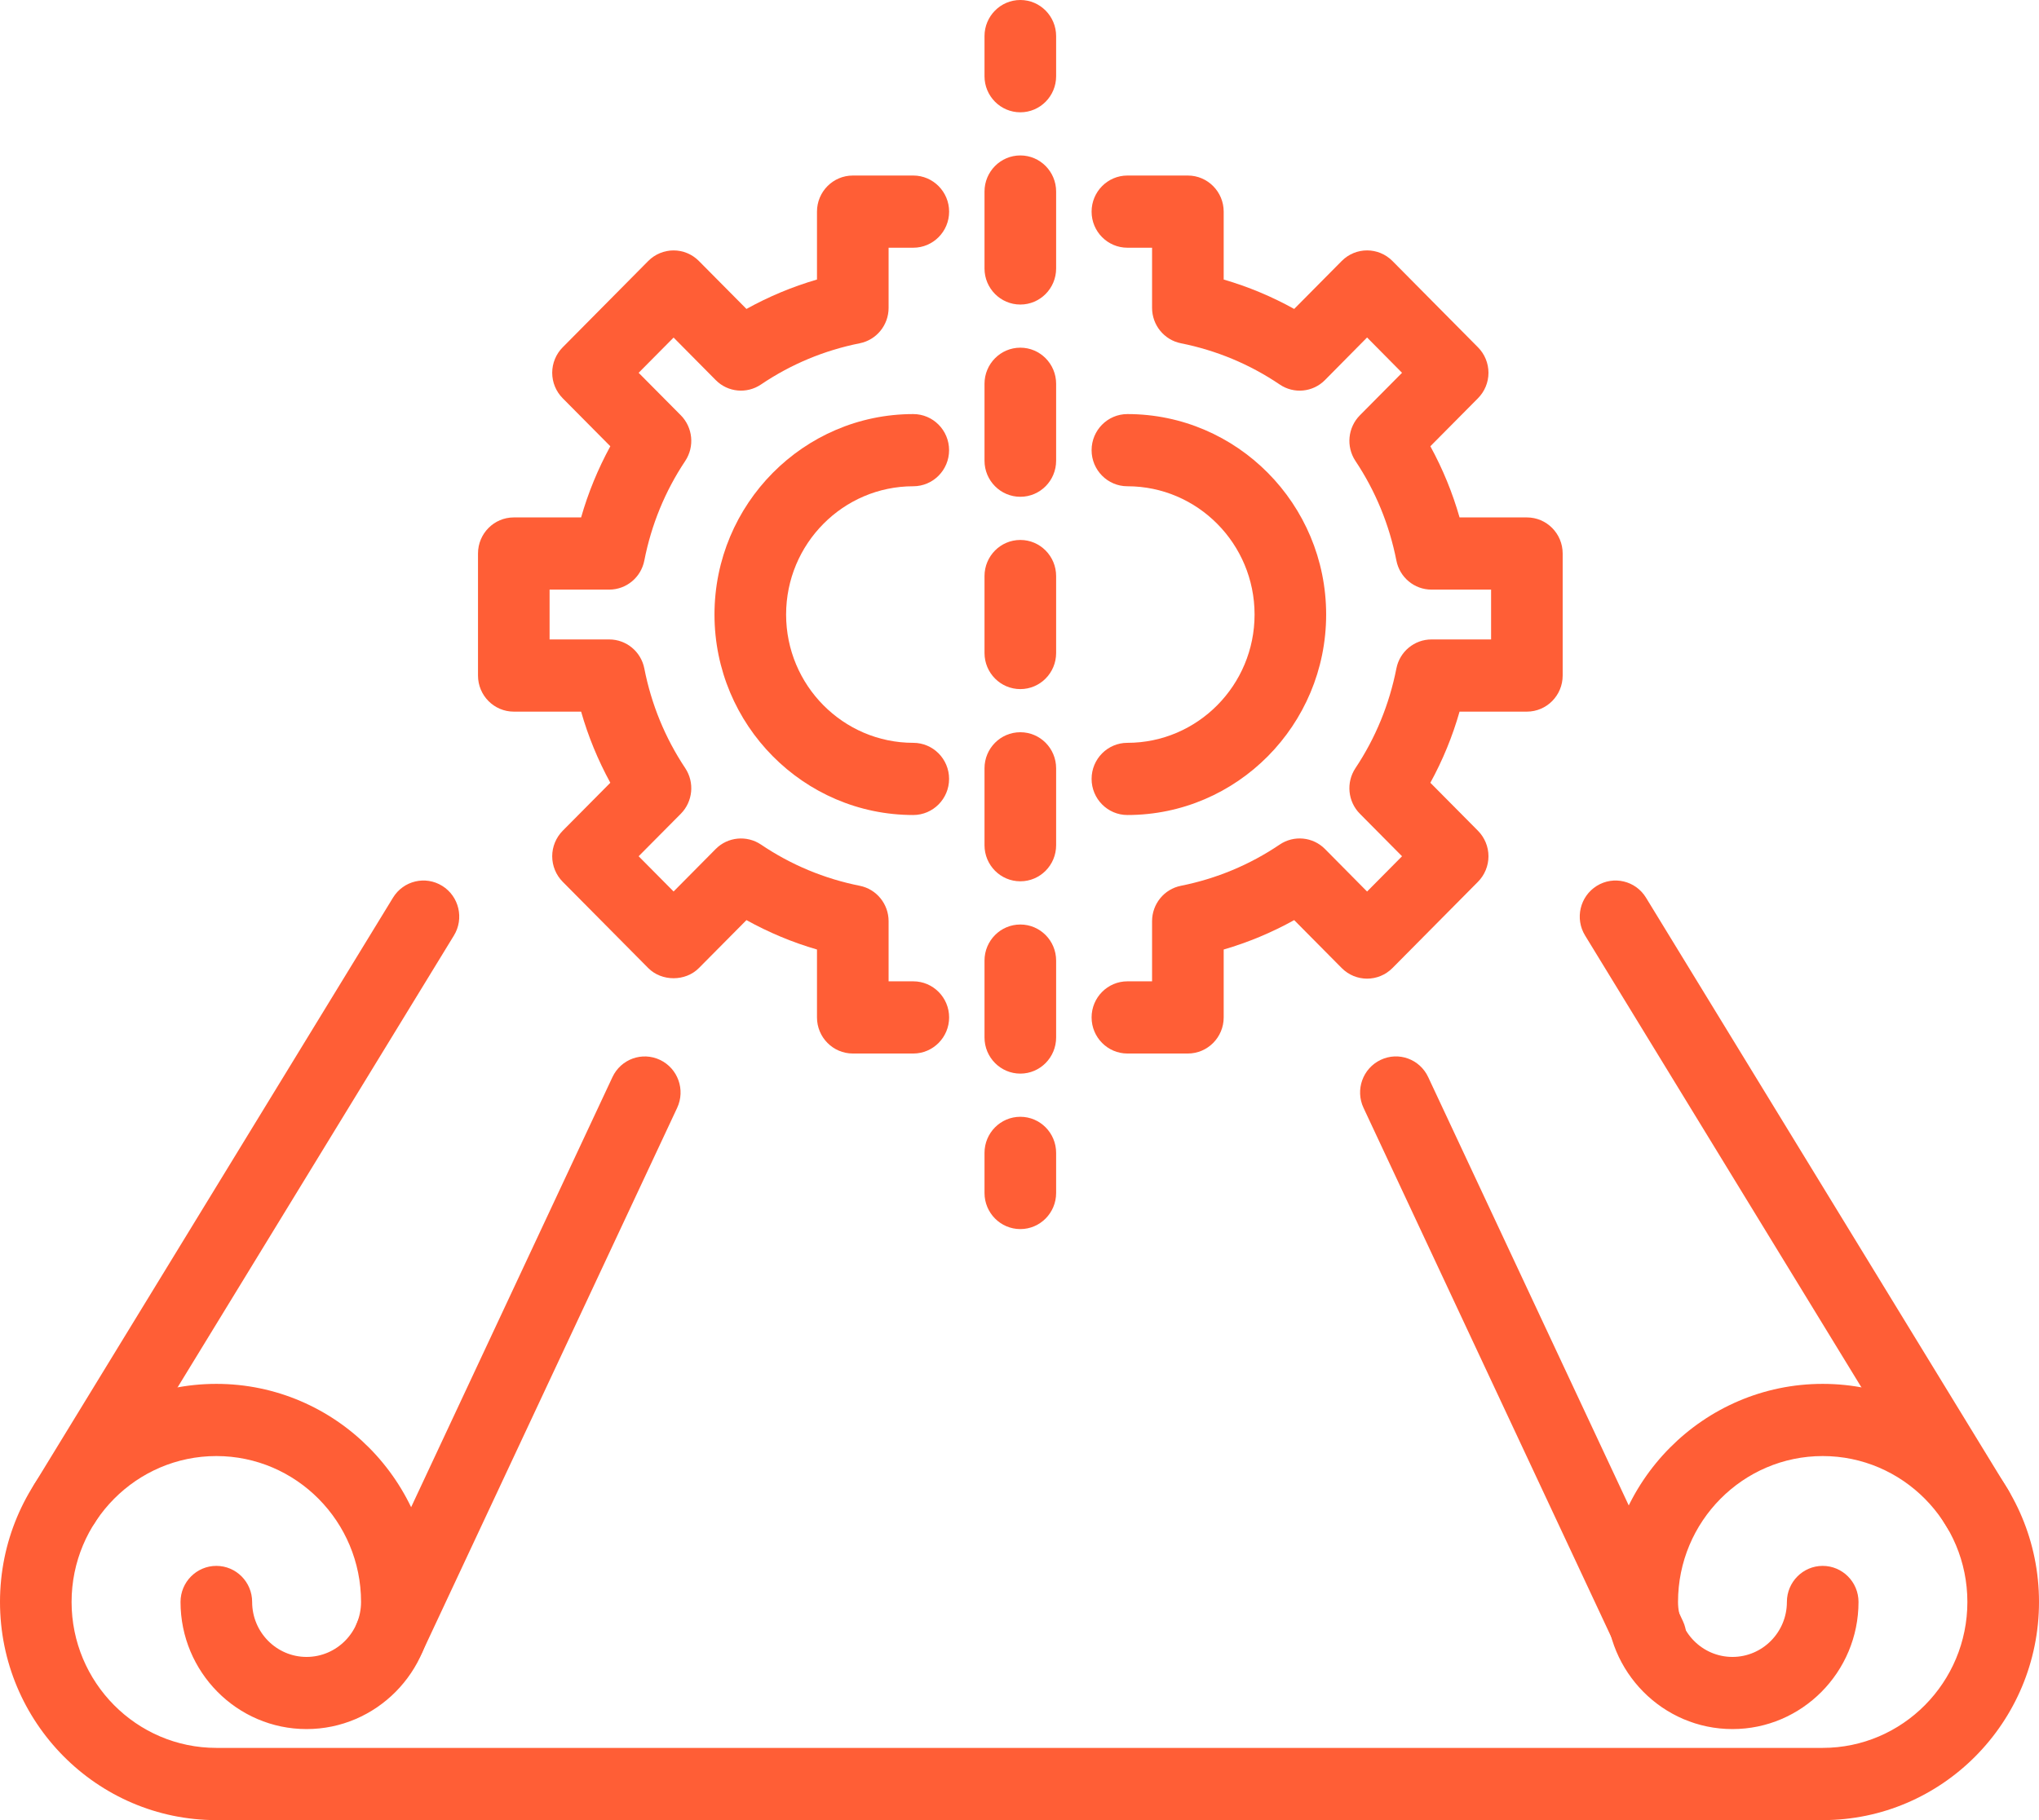
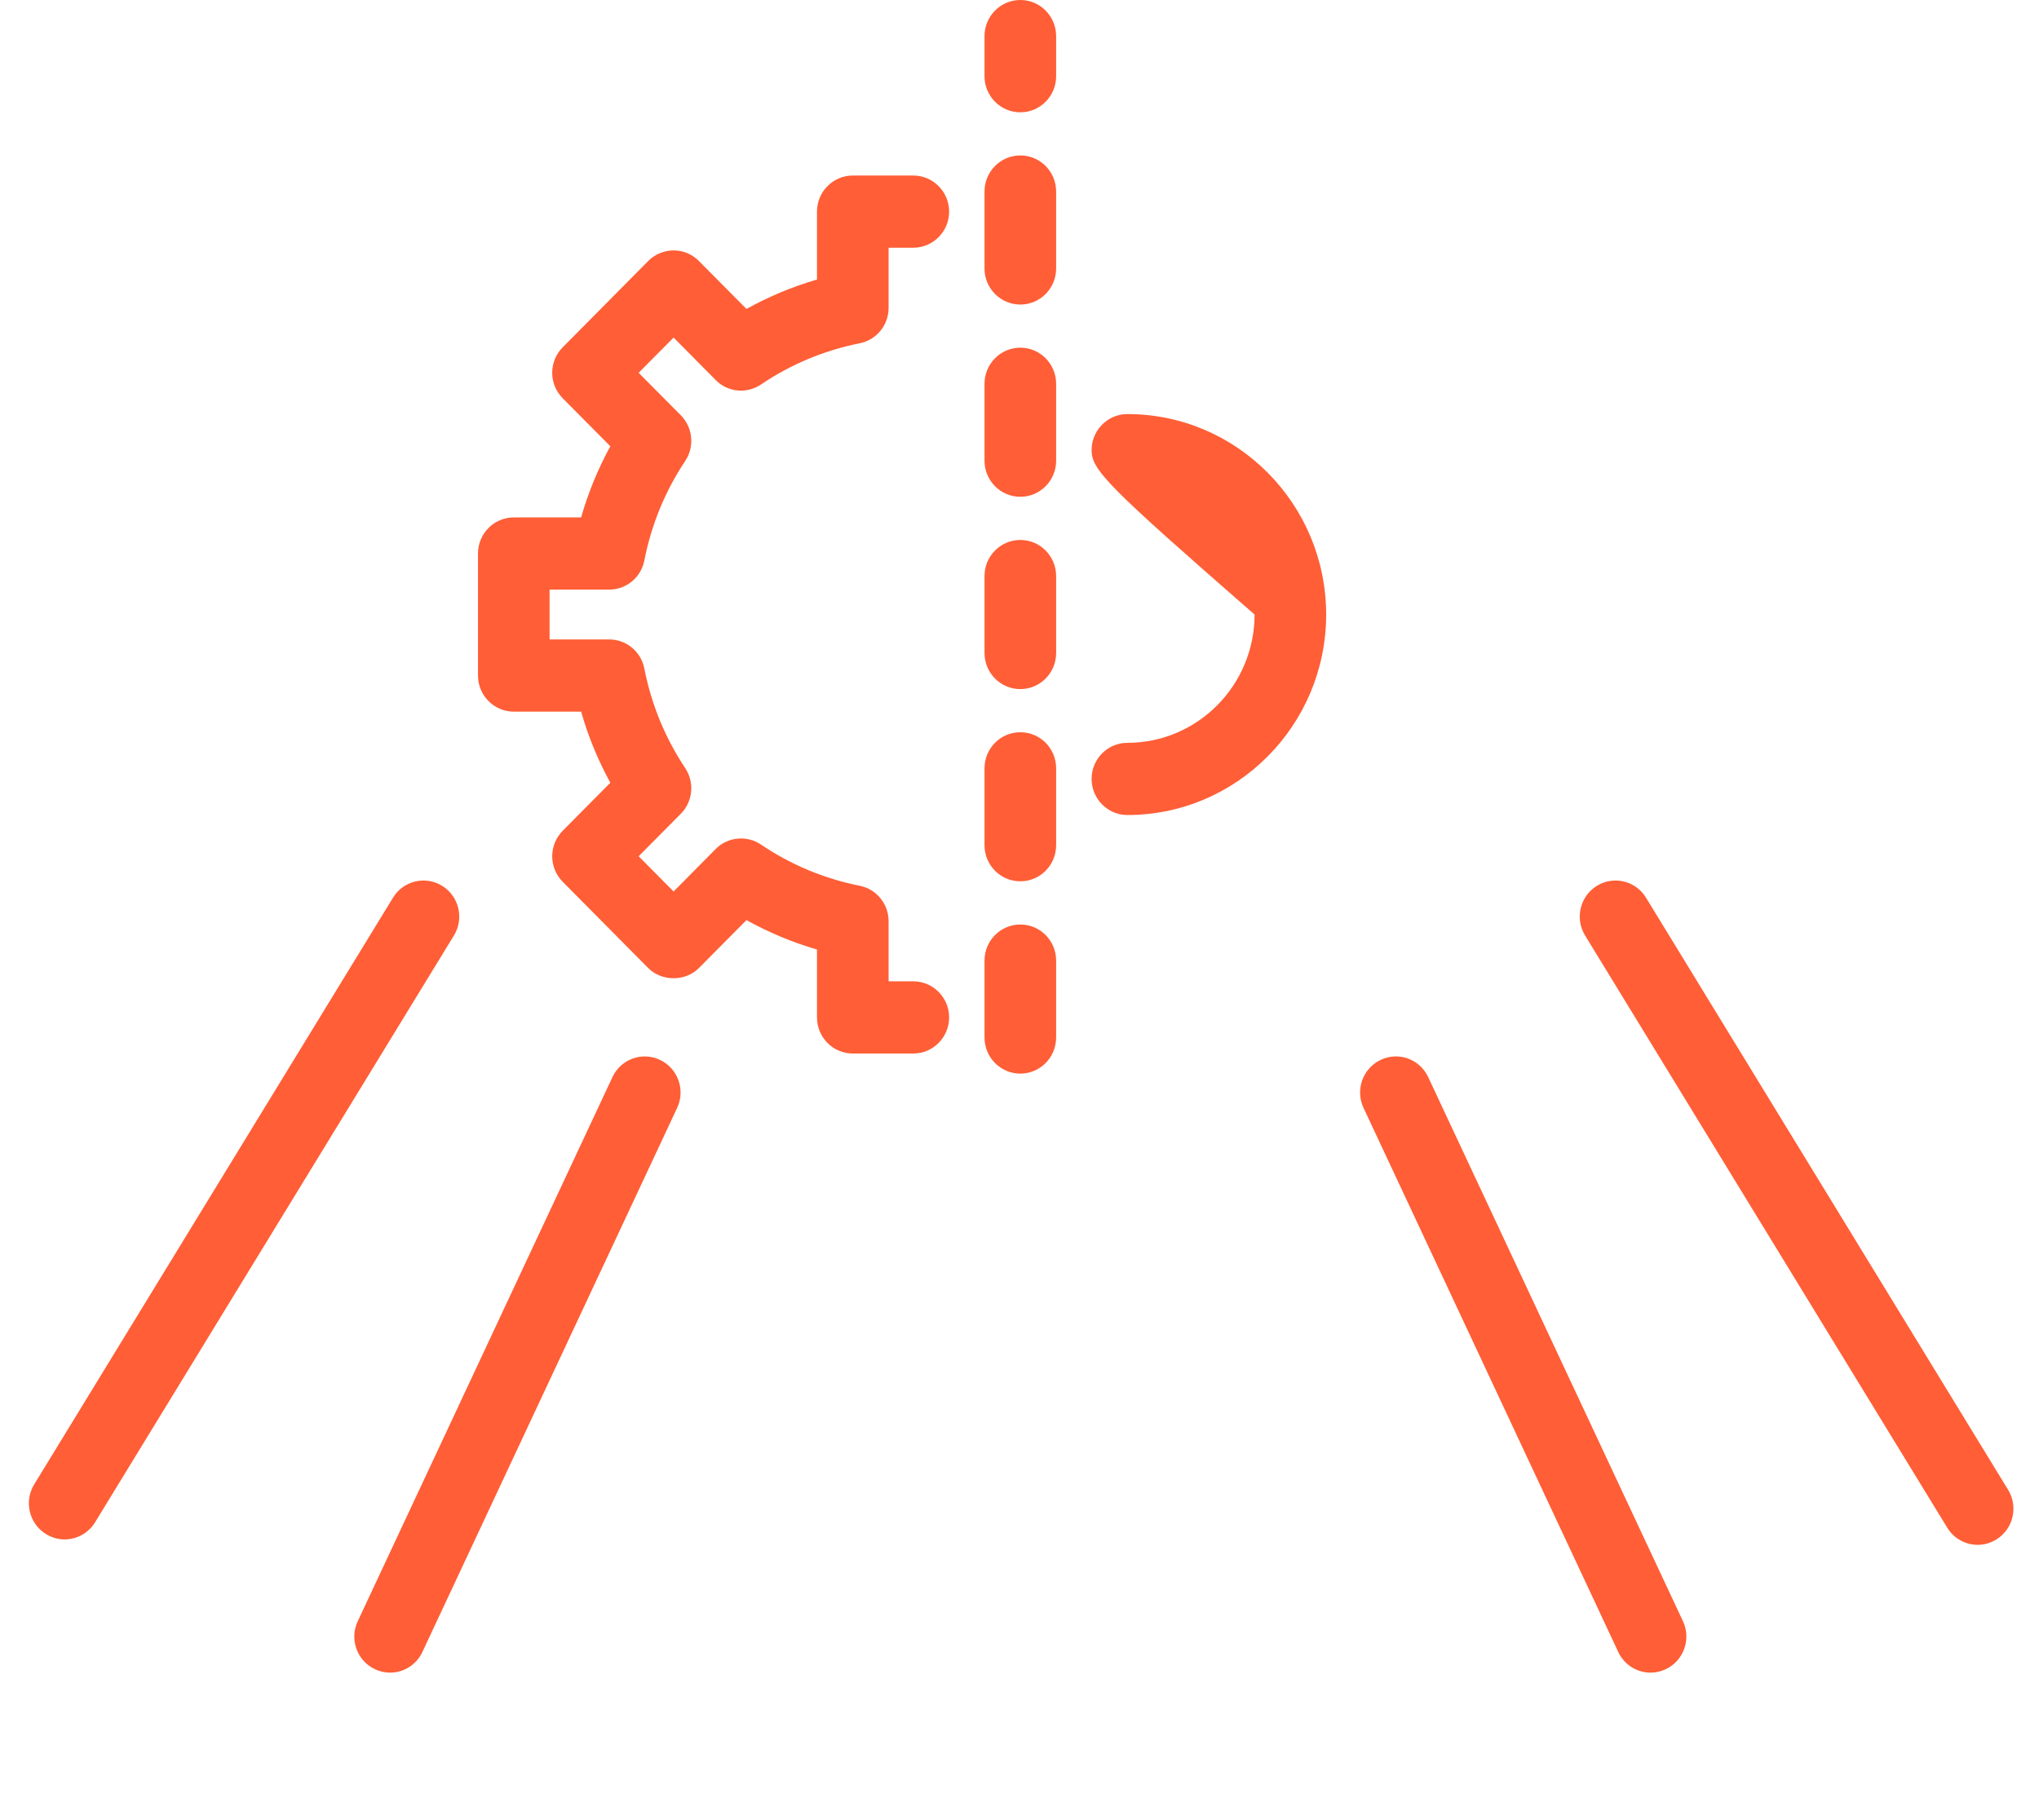
<svg xmlns="http://www.w3.org/2000/svg" width="56" height="50" viewBox="0 0 56 50" fill="none">
  <path d="M54.317 42.438C53.987 42.438 53.665 42.269 53.479 41.966L43.534 25.7C43.248 25.235 43.392 24.624 43.854 24.336C44.316 24.049 44.921 24.193 45.206 24.659L55.151 40.925C55.437 41.39 55.293 42.002 54.831 42.289C54.67 42.389 54.492 42.438 54.317 42.438Z" fill="#FF5E36" />
  <path d="M1.774 42.289C1.598 42.289 1.42 42.24 1.26 42.14C0.798 41.853 0.654 41.242 0.94 40.776L10.794 24.659C11.079 24.193 11.685 24.049 12.146 24.336C12.608 24.623 12.752 25.235 12.466 25.7L2.612 41.817C2.426 42.121 2.104 42.289 1.774 42.289Z" fill="#FF5E36" />
-   <path d="M50.059 50H5.942C2.666 50 0 47.311 0 44.007C0 40.703 2.666 38.016 5.942 38.016C9.218 38.016 11.882 40.703 11.882 44.007C11.882 45.933 10.328 47.499 8.419 47.499C6.511 47.499 4.958 45.933 4.958 44.007C4.958 43.46 5.399 43.016 5.942 43.016C6.485 43.016 6.925 43.46 6.925 44.007C6.925 44.84 7.596 45.517 8.419 45.517C9.245 45.517 9.916 44.84 9.916 44.007C9.916 41.798 8.133 39.999 5.942 39.999C3.75 39.999 1.966 41.798 1.966 44.007C1.966 46.218 3.75 48.016 5.942 48.016H50.059C52.251 48.016 54.033 46.218 54.033 44.007C54.033 41.798 52.251 39.999 50.059 39.999C47.868 39.999 46.086 41.798 46.086 44.007C46.086 44.84 46.756 45.517 47.581 45.517C48.406 45.517 49.076 44.84 49.076 44.007C49.076 43.46 49.517 43.016 50.059 43.016C50.602 43.016 51.043 43.46 51.043 44.007C51.043 45.933 49.489 47.499 47.581 47.499C45.672 47.499 44.119 45.933 44.119 44.007C44.119 40.703 46.783 38.016 50.059 38.016C53.335 38.016 56 40.703 56 44.007C56 47.311 53.335 50 50.059 50Z" fill="#FF5E36" />
-   <path d="M28.023 33.764C27.479 33.764 27.039 33.319 27.039 32.772V31.671C27.039 31.123 27.479 30.679 28.023 30.679C28.566 30.679 29.006 31.123 29.006 31.671V32.772C29.006 33.319 28.566 33.764 28.023 33.764Z" fill="#FF5E36" />
  <path d="M28.023 8.366C27.479 8.366 27.039 7.922 27.039 7.375V5.262C27.039 4.715 27.479 4.27 28.023 4.27C28.566 4.27 29.006 4.715 29.006 5.262V7.375C29.006 7.922 28.566 8.366 28.023 8.366ZM28.023 13.647C27.479 13.647 27.039 13.203 27.039 12.656V10.543C27.039 9.996 27.479 9.551 28.023 9.551C28.566 9.551 29.006 9.996 29.006 10.543V12.656C29.006 13.203 28.566 13.647 28.023 13.647ZM28.023 18.93C27.479 18.93 27.039 18.486 27.039 17.938V15.826C27.039 15.277 27.479 14.833 28.023 14.833C28.566 14.833 29.006 15.277 29.006 15.826V17.938C29.006 18.486 28.566 18.93 28.023 18.93ZM28.023 24.21C27.479 24.21 27.039 23.767 27.039 23.218V21.106C27.039 20.558 27.479 20.115 28.023 20.115C28.566 20.115 29.006 20.558 29.006 21.106V23.218C29.006 23.767 28.566 24.21 28.023 24.21ZM28.023 29.493C27.479 29.493 27.039 29.048 27.039 28.5V26.388C27.039 25.841 27.479 25.397 28.023 25.397C28.566 25.397 29.006 25.841 29.006 26.388V28.5C29.006 29.048 28.566 29.493 28.023 29.493Z" fill="#FF5E36" />
  <path d="M28.023 3.085C27.479 3.085 27.039 2.641 27.039 2.094V0.992C27.039 0.445 27.479 -3.26633e-05 28.023 -3.26633e-05C28.566 -3.26633e-05 29.006 0.445 29.006 0.992V2.094C29.006 2.641 28.566 3.085 28.023 3.085Z" fill="#FF5E36" />
  <path d="M25.083 28.941H23.422C22.879 28.941 22.438 28.496 22.438 27.949V26.084C21.764 25.888 21.116 25.617 20.501 25.276L19.195 26.593C18.828 26.965 18.174 26.967 17.804 26.594L15.455 24.224C15.27 24.038 15.166 23.784 15.166 23.522C15.166 23.259 15.271 23.007 15.456 22.82L16.762 21.503C16.423 20.882 16.154 20.23 15.96 19.549H14.111C13.568 19.549 13.128 19.105 13.128 18.557V15.206C13.128 14.658 13.568 14.214 14.111 14.214H15.96C16.154 13.534 16.423 12.881 16.762 12.259L15.456 10.942C15.271 10.756 15.166 10.505 15.166 10.241C15.166 9.979 15.27 9.725 15.455 9.54L17.804 7.169C17.989 6.983 18.24 6.879 18.5 6.879C18.761 6.879 19.011 6.984 19.195 7.17L20.501 8.487C21.116 8.146 21.764 7.875 22.438 7.679V5.814C22.438 5.267 22.879 4.822 23.422 4.822H25.083C25.625 4.822 26.067 5.267 26.067 5.814C26.067 6.362 25.625 6.805 25.083 6.805H24.405V8.457C24.405 8.931 24.072 9.339 23.612 9.43C22.637 9.625 21.724 10.005 20.899 10.563C20.511 10.825 19.988 10.778 19.656 10.44L18.5 9.273L17.54 10.241L18.698 11.408C19.029 11.743 19.081 12.267 18.82 12.662C18.266 13.493 17.889 14.414 17.696 15.398C17.606 15.862 17.201 16.197 16.732 16.197H15.094V17.566H16.732C17.201 17.566 17.606 17.901 17.696 18.364C17.889 19.349 18.266 20.27 18.82 21.102C19.081 21.496 19.029 22.021 18.698 22.355L17.54 23.522L18.5 24.49L19.656 23.323C19.988 22.987 20.511 22.94 20.899 23.2C21.724 23.758 22.637 24.138 23.612 24.333C24.072 24.424 24.405 24.832 24.405 25.306V26.958H25.083C25.625 26.958 26.067 27.402 26.067 27.949C26.067 28.496 25.625 28.941 25.083 28.941Z" fill="#FF5E36" />
-   <path d="M25.082 22.389C22.072 22.389 19.623 19.918 19.623 16.882C19.623 13.846 22.072 11.375 25.082 11.375C25.625 11.375 26.066 11.819 26.066 12.367C26.066 12.914 25.625 13.358 25.082 13.358C23.156 13.358 21.59 14.938 21.59 16.882C21.59 18.825 23.156 20.406 25.082 20.406C25.625 20.406 26.066 20.849 26.066 21.397C26.066 21.944 25.625 22.389 25.082 22.389Z" fill="#FF5E36" />
-   <path d="M32.624 28.941H30.963C30.421 28.941 29.98 28.496 29.98 27.949C29.98 27.402 30.421 26.958 30.963 26.958H31.641V25.306C31.641 24.832 31.974 24.424 32.434 24.333C33.409 24.138 34.322 23.758 35.146 23.201C35.535 22.938 36.057 22.987 36.389 23.322L37.546 24.491L38.506 23.522L37.349 22.355C37.017 22.021 36.965 21.496 37.226 21.102C37.78 20.27 38.157 19.349 38.351 18.364C38.441 17.901 38.845 17.566 39.314 17.566H40.952V16.197H39.314C38.845 16.197 38.441 15.862 38.351 15.398C38.157 14.414 37.78 13.493 37.226 12.662C36.965 12.267 37.017 11.743 37.349 11.408L38.506 10.241L37.546 9.271L36.389 10.441C36.057 10.777 35.535 10.827 35.146 10.562C34.322 10.005 33.409 9.625 32.434 9.43C31.974 9.339 31.641 8.931 31.641 8.457V6.805H30.963C30.421 6.805 29.98 6.362 29.98 5.814C29.98 5.267 30.421 4.822 30.963 4.822H32.624C33.166 4.822 33.608 5.267 33.608 5.814V7.679C34.282 7.875 34.93 8.146 35.544 8.487L36.85 7.169C37.235 6.782 37.857 6.782 38.242 7.169L40.591 9.54C40.776 9.725 40.88 9.979 40.88 10.241C40.88 10.505 40.775 10.756 40.59 10.942L39.284 12.259C39.624 12.881 39.892 13.534 40.086 14.214H41.935C42.478 14.214 42.918 14.658 42.918 15.206V18.557C42.918 19.105 42.478 19.549 41.935 19.549H40.086C39.892 20.23 39.624 20.882 39.284 21.503L40.59 22.82C40.775 23.007 40.88 23.259 40.88 23.522C40.88 23.784 40.776 24.038 40.591 24.224L38.242 26.594C37.857 26.981 37.235 26.981 36.85 26.594L35.544 25.276C34.93 25.617 34.282 25.888 33.608 26.084V27.949C33.608 28.496 33.166 28.941 32.624 28.941Z" fill="#FF5E36" />
-   <path d="M30.963 22.389C30.421 22.389 29.98 21.944 29.98 21.397C29.98 20.849 30.421 20.406 30.963 20.406C32.89 20.406 34.456 18.825 34.456 16.882C34.456 14.938 32.89 13.358 30.963 13.358C30.421 13.358 29.98 12.914 29.98 12.367C29.98 11.819 30.421 11.375 30.963 11.375C33.973 11.375 36.422 13.846 36.422 16.882C36.422 19.918 33.973 22.389 30.963 22.389Z" fill="#FF5E36" />
+   <path d="M30.963 22.389C30.421 22.389 29.98 21.944 29.98 21.397C29.98 20.849 30.421 20.406 30.963 20.406C32.89 20.406 34.456 18.825 34.456 16.882C30.421 13.358 29.98 12.914 29.98 12.367C29.98 11.819 30.421 11.375 30.963 11.375C33.973 11.375 36.422 13.846 36.422 16.882C36.422 19.918 33.973 22.389 30.963 22.389Z" fill="#FF5E36" />
  <path d="M10.713 45.949C10.573 45.949 10.43 45.918 10.294 45.853C9.803 45.62 9.593 45.029 9.826 44.535L16.82 29.59C17.052 29.094 17.635 28.883 18.127 29.116C18.619 29.35 18.829 29.94 18.597 30.435L11.601 45.38C11.434 45.739 11.082 45.949 10.713 45.949Z" fill="#FF5E36" />
  <path d="M45.333 45.949C44.964 45.949 44.611 45.739 44.444 45.38L37.449 30.435C37.216 29.94 37.427 29.35 37.918 29.116C38.411 28.881 38.994 29.094 39.225 29.59L46.221 44.535C46.452 45.029 46.243 45.62 45.751 45.853C45.616 45.918 45.473 45.949 45.333 45.949Z" fill="#FF5E36" />
</svg>